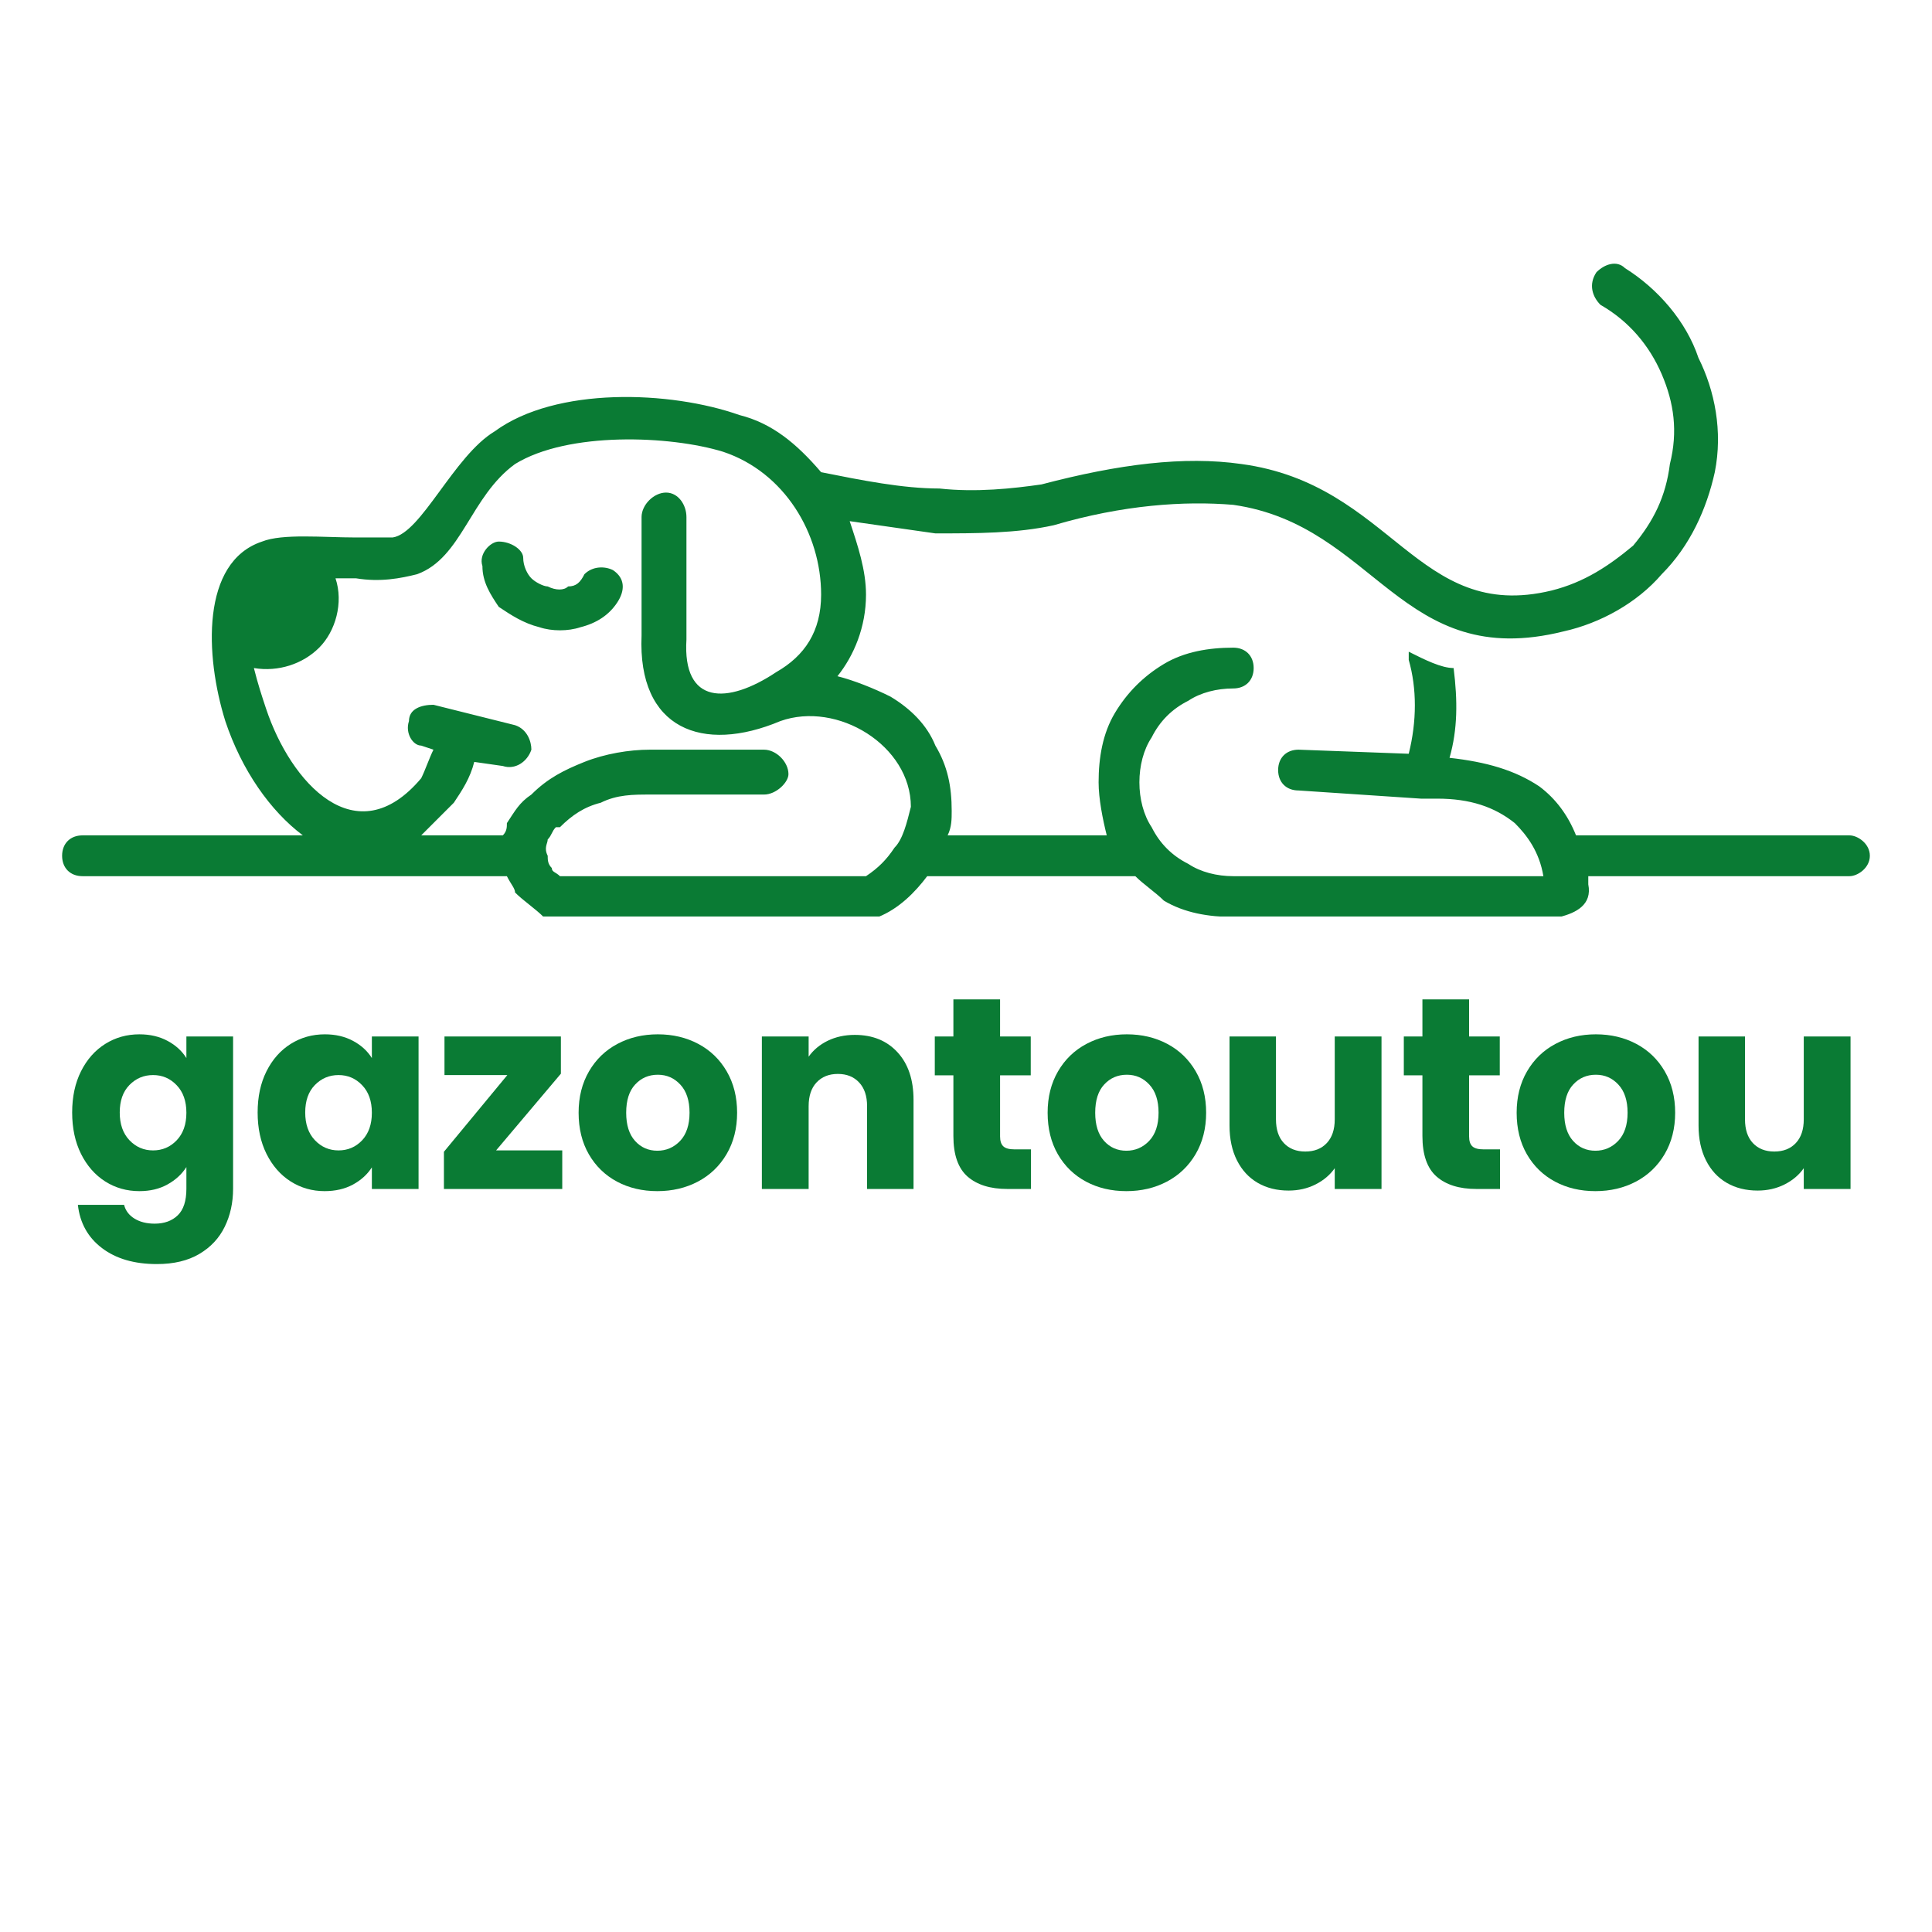
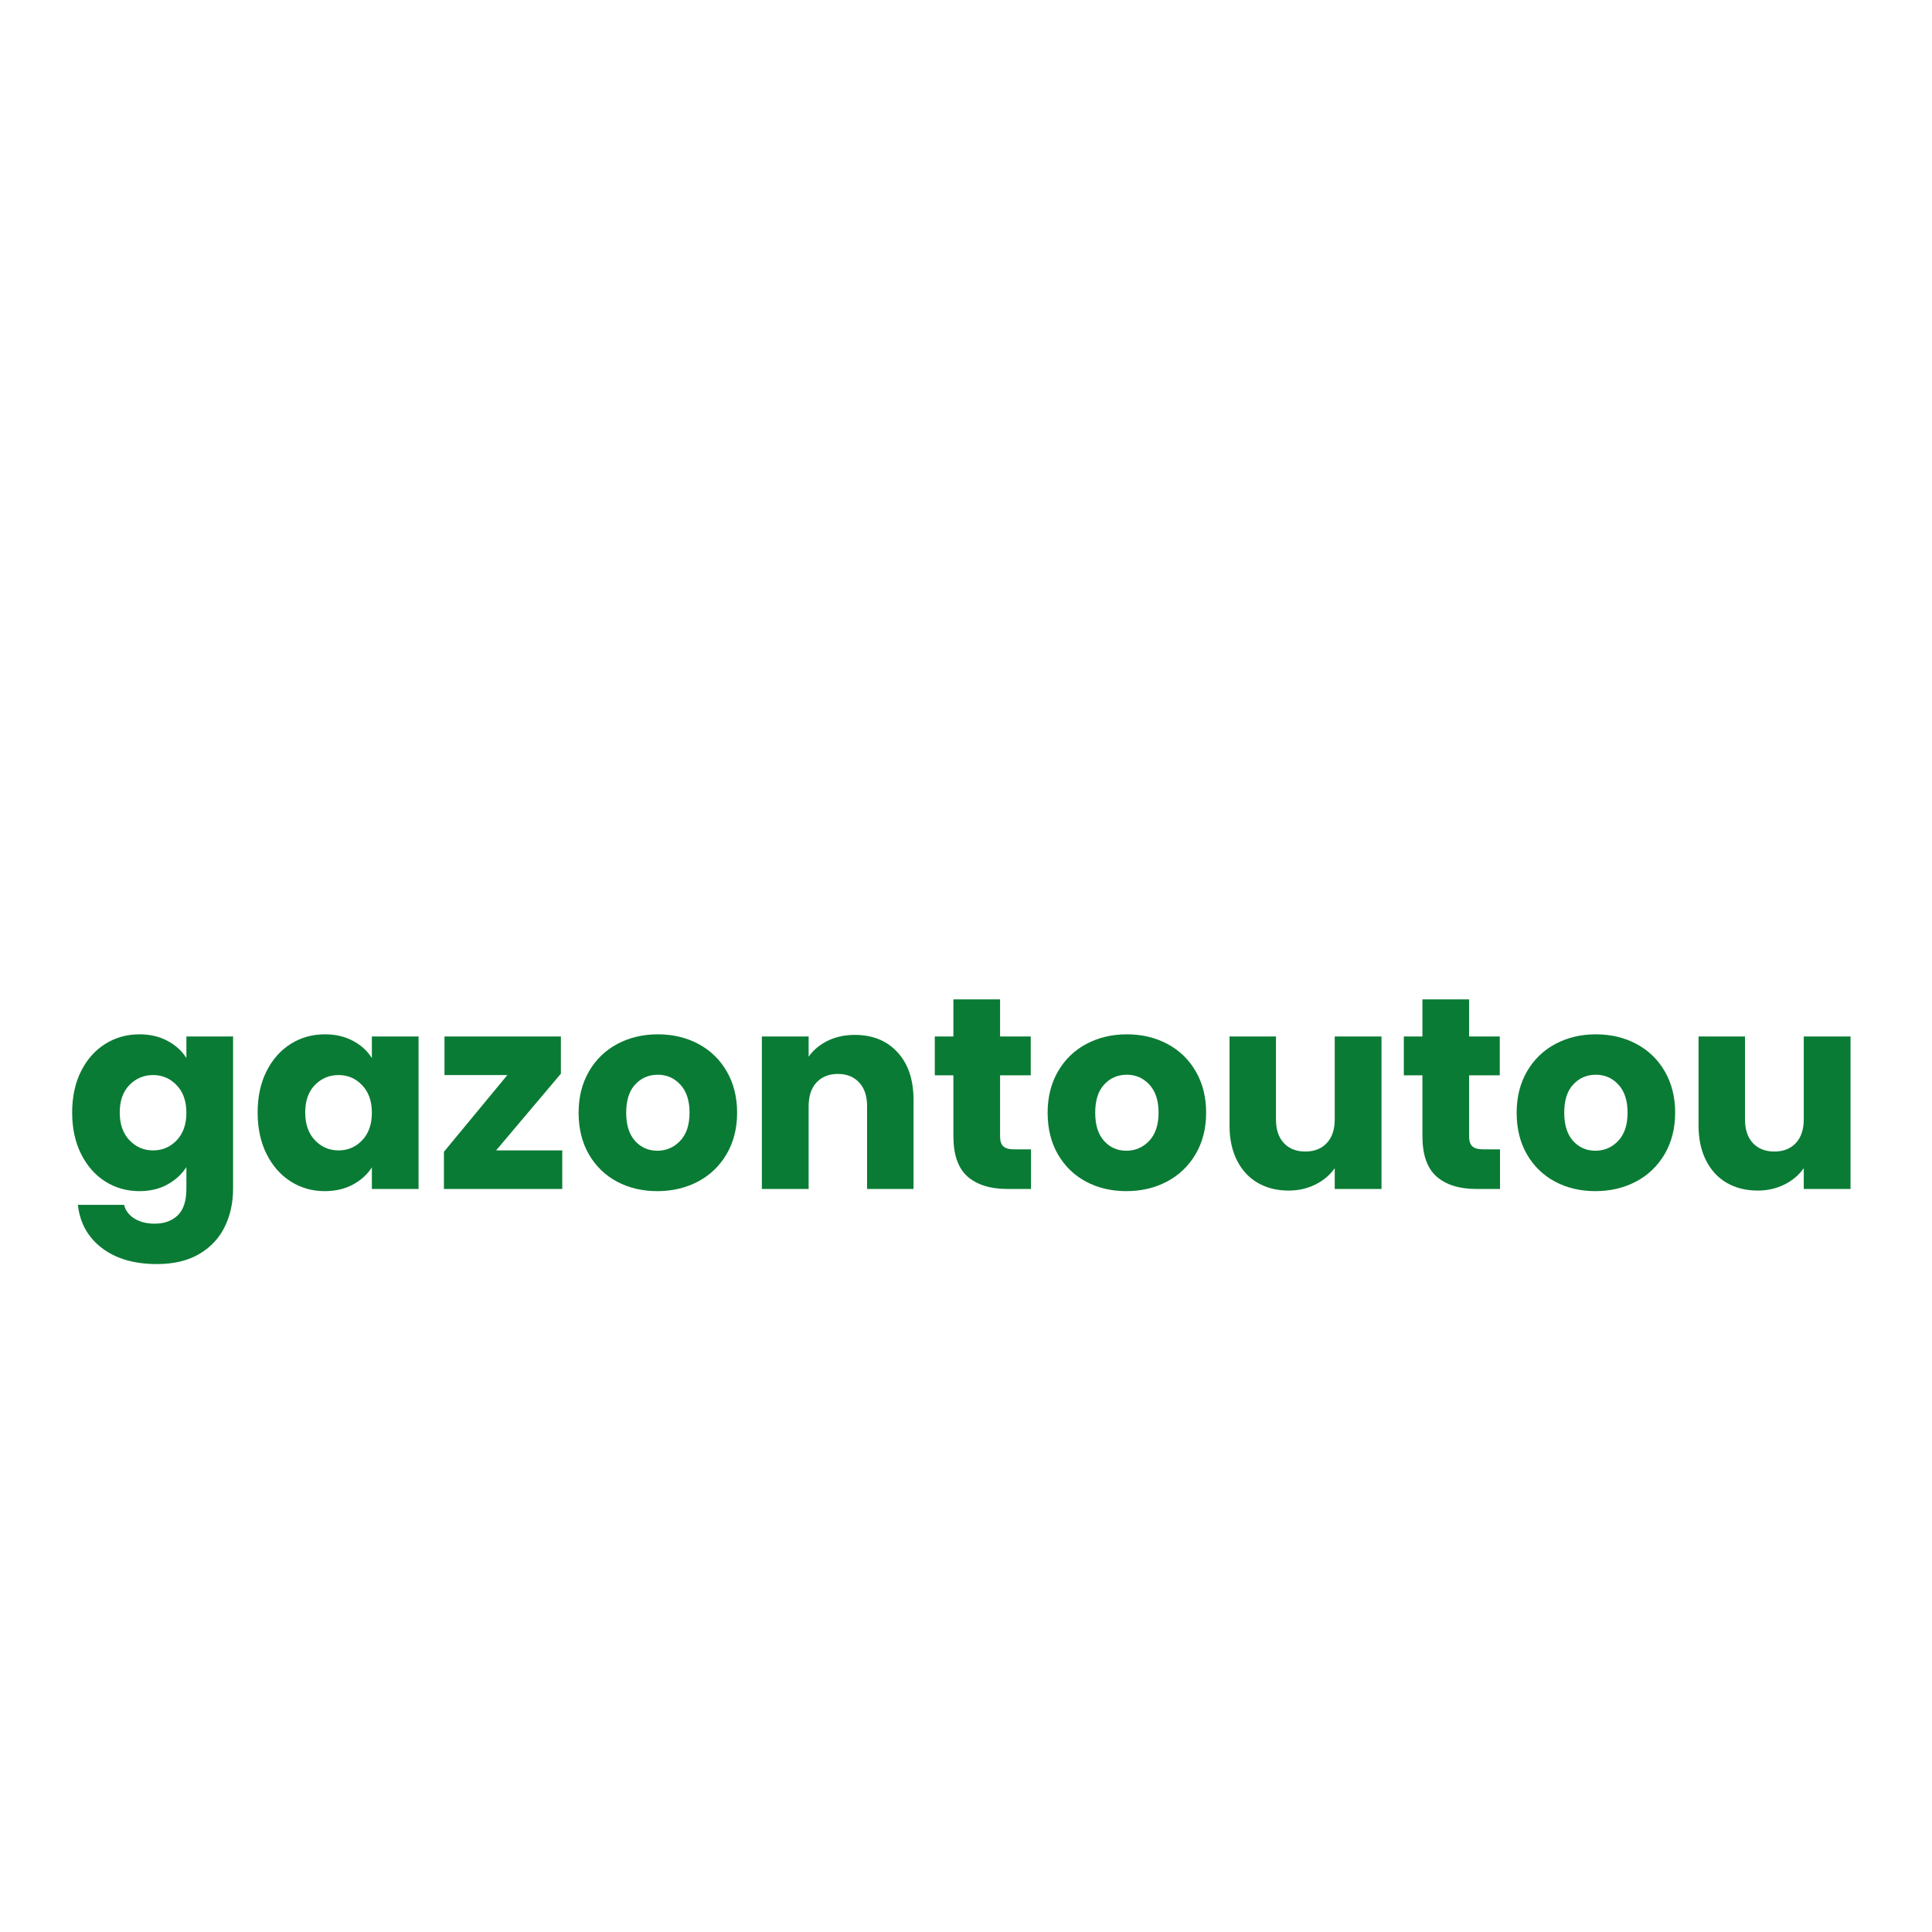
<svg xmlns="http://www.w3.org/2000/svg" version="1.0" preserveAspectRatio="xMidYMid meet" height="500" viewBox="0 0 375 375" zoomAndPan="magnify" width="500">
  <defs>
    <g />
    <clipPath id="df5d1fbe3b">
-       <path clip-rule="nonzero" d="M 12.055 51.145 L 363 51.145 L 363 177.895 L 12.055 177.895 Z M 12.055 51.145" />
-     </clipPath>
+       </clipPath>
  </defs>
  <rect fill-opacity="1" height="450" y="-37.5" fill="#ffffff" width="450" x="-37.5" />
  <rect fill-opacity="1" height="450" y="-37.5" fill="#ffffff" width="450" x="-37.5" />
  <g clip-path="url(#df5d1fbe3b)">
    <path fill-rule="evenodd" fill-opacity="1" d="M 252.047 145.512 L 273.434 146.305 C 275.02 139.965 275.02 133.629 273.434 128.086 C 273.434 127.293 273.434 126.5 273.434 126.5 C 276.602 128.086 279.77 129.668 282.145 129.668 C 282.938 136.008 282.938 141.551 281.355 147.094 C 288.484 147.887 294.027 149.473 298.781 152.641 C 301.949 155.016 304.324 158.184 305.906 162.145 L 358.977 162.145 C 360.559 162.145 362.938 163.727 362.938 166.105 C 362.938 168.48 360.559 170.066 358.977 170.066 L 308.285 170.066 C 308.285 170.855 308.285 171.648 308.285 171.648 C 309.078 175.609 305.906 177.191 302.738 177.984 C 301.156 177.984 299.57 177.984 297.195 177.984 L 239.375 177.984 C 234.621 177.984 229.871 177.191 225.91 174.816 C 224.324 173.234 221.949 171.648 220.367 170.066 C 211.652 170.066 205.316 170.066 200.562 170.066 C 195.812 170.066 188.684 170.066 179.969 170.066 C 177.594 173.234 174.426 176.402 170.465 177.984 L 105.516 177.984 C 103.934 176.402 101.555 174.816 99.973 173.234 C 99.973 172.441 99.18 171.648 98.387 170.066 L 16.016 170.066 C 13.637 170.066 12.055 168.48 12.055 166.105 C 12.055 163.727 13.637 162.145 16.016 162.145 L 58.785 162.145 C 52.449 157.391 46.906 149.473 43.734 139.965 C 39.777 127.293 38.984 109.074 50.863 105.117 C 54.824 103.531 62.746 104.324 69.082 104.324 C 72.25 104.324 74.625 104.324 76.211 104.324 C 81.754 103.531 88.09 88.484 96.012 83.73 C 107.895 75.016 130.07 75.809 143.535 80.562 C 149.871 82.145 154.625 86.105 159.379 91.652 C 167.297 93.234 175.219 94.82 182.348 94.82 C 189.477 95.609 196.605 94.82 202.148 94.027 C 217.199 90.066 229.871 88.484 240.961 90.066 C 270.266 94.027 275.02 120.957 301.156 114.621 C 307.492 113.035 312.246 109.867 316.996 105.906 C 320.957 101.156 323.332 96.402 324.125 90.066 C 325.711 83.73 324.918 78.188 322.543 72.641 C 320.164 67.098 316.203 62.344 310.66 59.176 C 309.078 57.594 308.285 55.215 309.867 52.84 C 311.453 51.254 313.828 50.465 315.414 52.047 C 321.75 56.008 327.293 62.344 329.672 69.473 C 332.84 75.809 334.422 83.73 332.84 91.652 C 331.254 98.777 328.086 105.906 322.543 111.453 C 317.789 116.996 310.66 120.957 303.531 122.543 C 271.848 130.461 267.098 101.949 239.375 97.988 C 229.871 97.195 217.988 97.988 204.523 101.949 C 197.395 103.531 189.477 103.531 181.555 103.531 C 176.012 102.738 170.465 101.949 164.922 101.156 C 166.504 105.906 168.09 110.66 168.09 115.414 C 168.09 121.75 165.715 127.293 162.547 131.254 C 165.715 132.047 169.672 133.629 172.844 135.215 C 176.801 137.59 179.969 140.758 181.555 144.719 C 183.93 148.68 184.723 152.641 184.723 157.391 C 184.723 158.977 184.723 160.559 183.93 162.145 C 188.684 162.145 194.227 162.145 200.562 162.145 C 206.109 162.145 210.859 162.145 214.82 162.145 C 214.027 158.977 213.238 155.016 213.238 151.848 C 213.238 147.094 214.027 142.344 216.406 138.383 C 218.781 134.422 221.949 131.254 225.91 128.879 C 229.871 126.5 234.621 125.711 239.375 125.711 C 241.75 125.711 243.336 127.293 243.336 129.668 C 243.336 132.047 241.75 133.629 239.375 133.629 C 236.207 133.629 233.039 134.422 230.664 136.008 C 227.496 137.59 225.117 139.965 223.535 143.133 C 221.949 145.512 221.156 148.68 221.156 151.848 C 221.156 155.016 221.949 158.184 223.535 160.559 C 225.117 163.727 227.496 166.105 230.664 167.688 C 233.039 169.273 236.207 170.066 239.375 170.066 L 297.195 170.066 C 297.988 170.066 298.781 170.066 299.57 170.066 C 298.781 165.312 296.402 162.145 294.027 159.77 C 290.066 156.602 285.316 155.016 278.977 155.016 L 275.809 155.016 L 252.047 153.43 C 249.672 153.43 248.086 151.848 248.086 149.473 C 248.086 147.094 249.672 145.512 252.047 145.512 Z M 61.953 125.711 C 65.121 122.543 66.707 116.996 65.121 112.246 C 66.707 112.246 68.289 112.246 69.082 112.246 C 73.836 113.035 77.793 112.246 80.965 111.453 C 89.676 108.285 91.262 96.402 99.973 90.066 C 110.27 83.73 130.07 84.523 140.367 87.691 C 152.25 91.652 159.379 103.531 159.379 115.414 C 159.379 122.543 156.207 127.293 150.664 130.461 C 141.16 136.797 132.445 136.797 133.238 124.125 L 133.238 100.363 C 133.238 97.988 131.656 95.609 129.277 95.609 C 126.902 95.609 124.527 97.988 124.527 100.363 L 124.527 123.332 C 123.734 141.551 136.406 146.305 151.457 139.965 C 162.547 136.008 176.801 144.719 176.801 156.602 C 176.012 159.77 175.219 162.938 173.633 164.52 C 172.051 166.898 170.465 168.48 168.09 170.066 L 108.684 170.066 C 107.895 169.273 107.102 169.273 107.102 168.48 C 106.309 167.688 106.309 166.898 106.309 166.105 C 105.516 164.52 106.309 163.727 106.309 162.938 C 107.102 162.145 107.102 161.352 107.895 160.559 L 108.684 160.559 C 111.062 158.184 113.438 156.602 116.605 155.809 C 119.773 154.223 122.941 154.223 126.109 154.223 C 134.031 154.223 141.16 154.223 148.289 154.223 C 150.664 154.223 153.039 151.848 153.039 150.262 C 153.039 147.887 150.664 145.512 148.289 145.512 C 141.16 145.512 134.031 145.512 126.109 145.512 C 122.148 145.512 117.398 146.305 113.438 147.887 C 109.477 149.473 106.309 151.055 103.141 154.223 C 100.766 155.809 99.973 157.391 98.387 159.77 C 98.387 160.559 98.387 161.352 97.598 162.145 L 81.754 162.145 C 83.34 160.559 85.715 158.184 88.09 155.809 C 89.676 153.43 91.262 151.055 92.051 147.887 L 97.598 148.68 C 99.973 149.473 102.348 147.887 103.141 145.512 C 103.141 143.926 102.348 141.551 99.973 140.758 L 84.133 136.797 C 81.754 136.797 79.379 137.59 79.379 139.965 C 78.586 142.344 80.172 144.719 81.754 144.719 L 84.133 145.512 C 83.34 147.094 82.547 149.473 81.754 151.055 C 69.082 166.105 56.41 151.848 51.656 137.59 C 50.863 135.215 50.074 132.836 49.281 129.668 C 54.031 130.461 58.785 128.879 61.953 125.711 Z M 101.555 108.285 C 101.555 109.867 102.348 111.453 103.141 112.246 C 103.934 113.035 105.516 113.828 106.309 113.828 C 107.895 114.621 109.477 114.621 110.27 113.828 C 111.852 113.828 112.645 113.035 113.438 111.453 C 115.023 109.867 117.398 109.867 118.98 110.66 C 121.359 112.246 121.359 114.621 119.773 116.996 C 118.191 119.371 115.812 120.957 112.645 121.75 C 110.27 122.543 107.102 122.543 104.727 121.75 C 101.555 120.957 99.18 119.371 96.805 117.789 C 95.219 115.414 93.637 113.035 93.637 109.867 C 92.844 107.492 95.219 105.117 96.805 105.117 C 99.18 105.117 101.555 106.699 101.555 108.285 Z M 101.555 108.285" fill="#0a7b34" />
  </g>
  <g fill-opacity="1" fill="#0a7b34">
    <g transform="translate(12.522, 230.777)">
      <g>
        <path d="M 14.531 -30.016 C 16.613 -30.016 18.441 -29.586 20.016 -28.734 C 21.586 -27.891 22.801 -26.781 23.656 -25.406 L 23.656 -29.594 L 32.719 -29.594 L 32.719 -0.047 C 32.719 2.672 32.176 5.133 31.094 7.344 C 30.02 9.551 28.379 11.305 26.172 12.609 C 23.961 13.922 21.211 14.578 17.922 14.578 C 13.535 14.578 9.984 13.539 7.266 11.469 C 4.547 9.406 2.988 6.609 2.594 3.078 L 11.562 3.078 C 11.844 4.203 12.516 5.094 13.578 5.75 C 14.641 6.406 15.945 6.734 17.5 6.734 C 19.375 6.734 20.867 6.191 21.984 5.109 C 23.098 4.035 23.656 2.316 23.656 -0.047 L 23.656 -4.25 C 22.77 -2.863 21.547 -1.738 19.984 -0.875 C 18.43 -0.008 16.613 0.422 14.531 0.422 C 12.094 0.422 9.883 -0.203 7.906 -1.453 C 5.926 -2.711 4.359 -4.5 3.203 -6.812 C 2.055 -9.125 1.484 -11.801 1.484 -14.844 C 1.484 -17.883 2.055 -20.551 3.203 -22.844 C 4.359 -25.145 5.926 -26.914 7.906 -28.156 C 9.883 -29.395 12.094 -30.016 14.531 -30.016 Z M 23.656 -14.797 C 23.656 -17.055 23.023 -18.836 21.766 -20.141 C 20.516 -21.453 18.988 -22.109 17.188 -22.109 C 15.383 -22.109 13.852 -21.461 12.594 -20.172 C 11.344 -18.891 10.719 -17.113 10.719 -14.844 C 10.719 -12.582 11.344 -10.789 12.594 -9.469 C 13.852 -8.145 15.383 -7.484 17.188 -7.484 C 18.988 -7.484 20.516 -8.133 21.766 -9.438 C 23.023 -10.75 23.656 -12.535 23.656 -14.797 Z M 23.656 -14.797" />
      </g>
    </g>
  </g>
  <g fill-opacity="1" fill="#0a7b34">
    <g transform="translate(48.523, 230.777)">
      <g>
        <path d="M 1.484 -14.844 C 1.484 -17.883 2.055 -20.551 3.203 -22.844 C 4.359 -25.145 5.926 -26.914 7.906 -28.156 C 9.883 -29.395 12.094 -30.016 14.531 -30.016 C 16.613 -30.016 18.441 -29.586 20.016 -28.734 C 21.586 -27.891 22.801 -26.781 23.656 -25.406 L 23.656 -29.594 L 32.719 -29.594 L 32.719 0 L 23.656 0 L 23.656 -4.188 C 22.77 -2.812 21.539 -1.695 19.969 -0.844 C 18.395 0 16.566 0.422 14.484 0.422 C 12.078 0.422 9.883 -0.203 7.906 -1.453 C 5.926 -2.711 4.359 -4.5 3.203 -6.812 C 2.055 -9.125 1.484 -11.801 1.484 -14.844 Z M 23.656 -14.797 C 23.656 -17.055 23.023 -18.836 21.766 -20.141 C 20.516 -21.453 18.988 -22.109 17.188 -22.109 C 15.383 -22.109 13.852 -21.461 12.594 -20.172 C 11.344 -18.891 10.719 -17.113 10.719 -14.844 C 10.719 -12.582 11.344 -10.789 12.594 -9.469 C 13.852 -8.145 15.383 -7.484 17.188 -7.484 C 18.988 -7.484 20.516 -8.133 21.766 -9.438 C 23.023 -10.75 23.656 -12.535 23.656 -14.797 Z M 23.656 -14.797" />
      </g>
    </g>
  </g>
  <g fill-opacity="1" fill="#0a7b34">
    <g transform="translate(84.524, 230.777)">
      <g>
        <path d="M 11.766 -7.484 L 24.609 -7.484 L 24.609 0 L 1.641 0 L 1.641 -7.219 L 13.953 -22.109 L 1.75 -22.109 L 1.75 -29.594 L 24.344 -29.594 L 24.344 -22.375 Z M 11.766 -7.484" />
      </g>
    </g>
  </g>
  <g fill-opacity="1" fill="#0a7b34">
    <g transform="translate(110.823, 230.777)">
      <g>
        <path d="M 16.766 0.422 C 13.859 0.422 11.25 -0.191 8.938 -1.422 C 6.625 -2.66 4.801 -4.43 3.469 -6.734 C 2.145 -9.035 1.484 -11.723 1.484 -14.797 C 1.484 -17.836 2.156 -20.516 3.5 -22.828 C 4.844 -25.141 6.68 -26.914 9.016 -28.156 C 11.348 -29.395 13.961 -30.016 16.859 -30.016 C 19.766 -30.016 22.383 -29.395 24.719 -28.156 C 27.051 -26.914 28.891 -25.141 30.234 -22.828 C 31.578 -20.516 32.25 -17.836 32.25 -14.797 C 32.25 -11.754 31.566 -9.07 30.203 -6.75 C 28.836 -4.438 26.977 -2.66 24.625 -1.422 C 22.281 -0.191 19.66 0.422 16.766 0.422 Z M 16.766 -7.422 C 18.492 -7.422 19.969 -8.055 21.188 -9.328 C 22.406 -10.609 23.016 -12.43 23.016 -14.797 C 23.016 -17.16 22.422 -18.977 21.234 -20.25 C 20.055 -21.531 18.598 -22.172 16.859 -22.172 C 15.098 -22.172 13.633 -21.539 12.469 -20.281 C 11.301 -19.031 10.719 -17.203 10.719 -14.797 C 10.719 -12.43 11.289 -10.609 12.438 -9.328 C 13.582 -8.055 15.023 -7.422 16.766 -7.422 Z M 16.766 -7.422" />
      </g>
    </g>
  </g>
  <g fill-opacity="1" fill="#0a7b34">
    <g transform="translate(144.597, 230.777)">
      <g>
        <path d="M 21.312 -29.906 C 24.781 -29.906 27.547 -28.781 29.609 -26.531 C 31.68 -24.289 32.719 -21.207 32.719 -17.281 L 32.719 0 L 23.703 0 L 23.703 -16.062 C 23.703 -18.039 23.188 -19.578 22.156 -20.672 C 21.133 -21.773 19.758 -22.328 18.031 -22.328 C 16.301 -22.328 14.922 -21.773 13.891 -20.672 C 12.867 -19.578 12.359 -18.039 12.359 -16.062 L 12.359 0 L 3.281 0 L 3.281 -29.594 L 12.359 -29.594 L 12.359 -25.672 C 13.273 -26.973 14.508 -28.004 16.062 -28.766 C 17.625 -29.523 19.375 -29.906 21.312 -29.906 Z M 21.312 -29.906" />
      </g>
    </g>
  </g>
  <g fill-opacity="1" fill="#0a7b34">
    <g transform="translate(180.333, 230.777)">
      <g>
        <path d="M 19.781 -7.688 L 19.781 0 L 15.172 0 C 11.879 0 9.312 -0.801 7.469 -2.406 C 5.633 -4.02 4.719 -6.645 4.719 -10.281 L 4.719 -22.062 L 1.109 -22.062 L 1.109 -29.594 L 4.719 -29.594 L 4.719 -36.797 L 13.781 -36.797 L 13.781 -29.594 L 19.734 -29.594 L 19.734 -22.062 L 13.781 -22.062 L 13.781 -10.188 C 13.781 -9.301 13.992 -8.66 14.422 -8.266 C 14.848 -7.879 15.555 -7.688 16.547 -7.688 Z M 19.781 -7.688" />
      </g>
    </g>
  </g>
  <g fill-opacity="1" fill="#0a7b34">
    <g transform="translate(201.86, 230.777)">
      <g>
        <path d="M 16.766 0.422 C 13.859 0.422 11.25 -0.191 8.938 -1.422 C 6.625 -2.66 4.801 -4.43 3.469 -6.734 C 2.145 -9.035 1.484 -11.723 1.484 -14.797 C 1.484 -17.836 2.156 -20.516 3.5 -22.828 C 4.844 -25.141 6.68 -26.914 9.016 -28.156 C 11.348 -29.395 13.961 -30.016 16.859 -30.016 C 19.766 -30.016 22.383 -29.395 24.719 -28.156 C 27.051 -26.914 28.891 -25.141 30.234 -22.828 C 31.578 -20.516 32.25 -17.836 32.25 -14.797 C 32.25 -11.754 31.566 -9.07 30.203 -6.75 C 28.836 -4.438 26.977 -2.66 24.625 -1.422 C 22.281 -0.191 19.66 0.422 16.766 0.422 Z M 16.766 -7.422 C 18.492 -7.422 19.969 -8.055 21.188 -9.328 C 22.406 -10.609 23.016 -12.43 23.016 -14.797 C 23.016 -17.16 22.422 -18.977 21.234 -20.25 C 20.055 -21.531 18.598 -22.172 16.859 -22.172 C 15.098 -22.172 13.633 -21.539 12.469 -20.281 C 11.301 -19.031 10.719 -17.203 10.719 -14.797 C 10.719 -12.43 11.289 -10.609 12.438 -9.328 C 13.582 -8.055 15.023 -7.422 16.766 -7.422 Z M 16.766 -7.422" />
      </g>
    </g>
  </g>
  <g fill-opacity="1" fill="#0a7b34">
    <g transform="translate(235.634, 230.777)">
      <g>
        <path d="M 32.516 -29.594 L 32.516 0 L 23.438 0 L 23.438 -4.031 C 22.52 -2.719 21.273 -1.664 19.703 -0.875 C 18.129 -0.082 16.391 0.312 14.484 0.312 C 12.211 0.312 10.211 -0.188 8.484 -1.188 C 6.754 -2.195 5.41 -3.656 4.453 -5.562 C 3.492 -7.477 3.016 -9.723 3.016 -12.297 L 3.016 -29.594 L 12.031 -29.594 L 12.031 -13.516 C 12.031 -11.535 12.539 -10 13.562 -8.906 C 14.594 -7.812 15.977 -7.266 17.719 -7.266 C 19.477 -7.266 20.867 -7.812 21.891 -8.906 C 22.922 -10 23.438 -11.535 23.438 -13.516 L 23.438 -29.594 Z M 32.516 -29.594" />
      </g>
    </g>
  </g>
  <g fill-opacity="1" fill="#0a7b34">
    <g transform="translate(271.371, 230.777)">
      <g>
        <path d="M 19.781 -7.688 L 19.781 0 L 15.172 0 C 11.879 0 9.312 -0.801 7.469 -2.406 C 5.633 -4.02 4.719 -6.645 4.719 -10.281 L 4.719 -22.062 L 1.109 -22.062 L 1.109 -29.594 L 4.719 -29.594 L 4.719 -36.797 L 13.781 -36.797 L 13.781 -29.594 L 19.734 -29.594 L 19.734 -22.062 L 13.781 -22.062 L 13.781 -10.188 C 13.781 -9.301 13.992 -8.66 14.422 -8.266 C 14.848 -7.879 15.555 -7.688 16.547 -7.688 Z M 19.781 -7.688" />
      </g>
    </g>
  </g>
  <g fill-opacity="1" fill="#0a7b34">
    <g transform="translate(292.897, 230.777)">
      <g>
        <path d="M 16.766 0.422 C 13.859 0.422 11.25 -0.191 8.938 -1.422 C 6.625 -2.66 4.801 -4.43 3.469 -6.734 C 2.145 -9.035 1.484 -11.723 1.484 -14.797 C 1.484 -17.836 2.156 -20.516 3.5 -22.828 C 4.844 -25.141 6.68 -26.914 9.016 -28.156 C 11.348 -29.395 13.961 -30.016 16.859 -30.016 C 19.766 -30.016 22.383 -29.395 24.719 -28.156 C 27.051 -26.914 28.891 -25.141 30.234 -22.828 C 31.578 -20.516 32.25 -17.836 32.25 -14.797 C 32.25 -11.754 31.566 -9.07 30.203 -6.75 C 28.836 -4.438 26.977 -2.66 24.625 -1.422 C 22.281 -0.191 19.66 0.422 16.766 0.422 Z M 16.766 -7.422 C 18.492 -7.422 19.969 -8.055 21.188 -9.328 C 22.406 -10.609 23.016 -12.43 23.016 -14.797 C 23.016 -17.16 22.422 -18.977 21.234 -20.25 C 20.055 -21.531 18.598 -22.172 16.859 -22.172 C 15.098 -22.172 13.633 -21.539 12.469 -20.281 C 11.301 -19.031 10.719 -17.203 10.719 -14.797 C 10.719 -12.43 11.289 -10.609 12.438 -9.328 C 13.582 -8.055 15.023 -7.422 16.766 -7.422 Z M 16.766 -7.422" />
      </g>
    </g>
  </g>
  <g fill-opacity="1" fill="#0a7b34">
    <g transform="translate(326.672, 230.777)">
      <g>
        <path d="M 32.516 -29.594 L 32.516 0 L 23.438 0 L 23.438 -4.031 C 22.52 -2.719 21.273 -1.664 19.703 -0.875 C 18.129 -0.082 16.391 0.312 14.484 0.312 C 12.211 0.312 10.211 -0.188 8.484 -1.188 C 6.754 -2.195 5.41 -3.656 4.453 -5.562 C 3.492 -7.477 3.016 -9.723 3.016 -12.297 L 3.016 -29.594 L 12.031 -29.594 L 12.031 -13.516 C 12.031 -11.535 12.539 -10 13.562 -8.906 C 14.594 -7.812 15.977 -7.266 17.719 -7.266 C 19.477 -7.266 20.867 -7.812 21.891 -8.906 C 22.922 -10 23.438 -11.535 23.438 -13.516 L 23.438 -29.594 Z M 32.516 -29.594" />
      </g>
    </g>
  </g>
</svg>